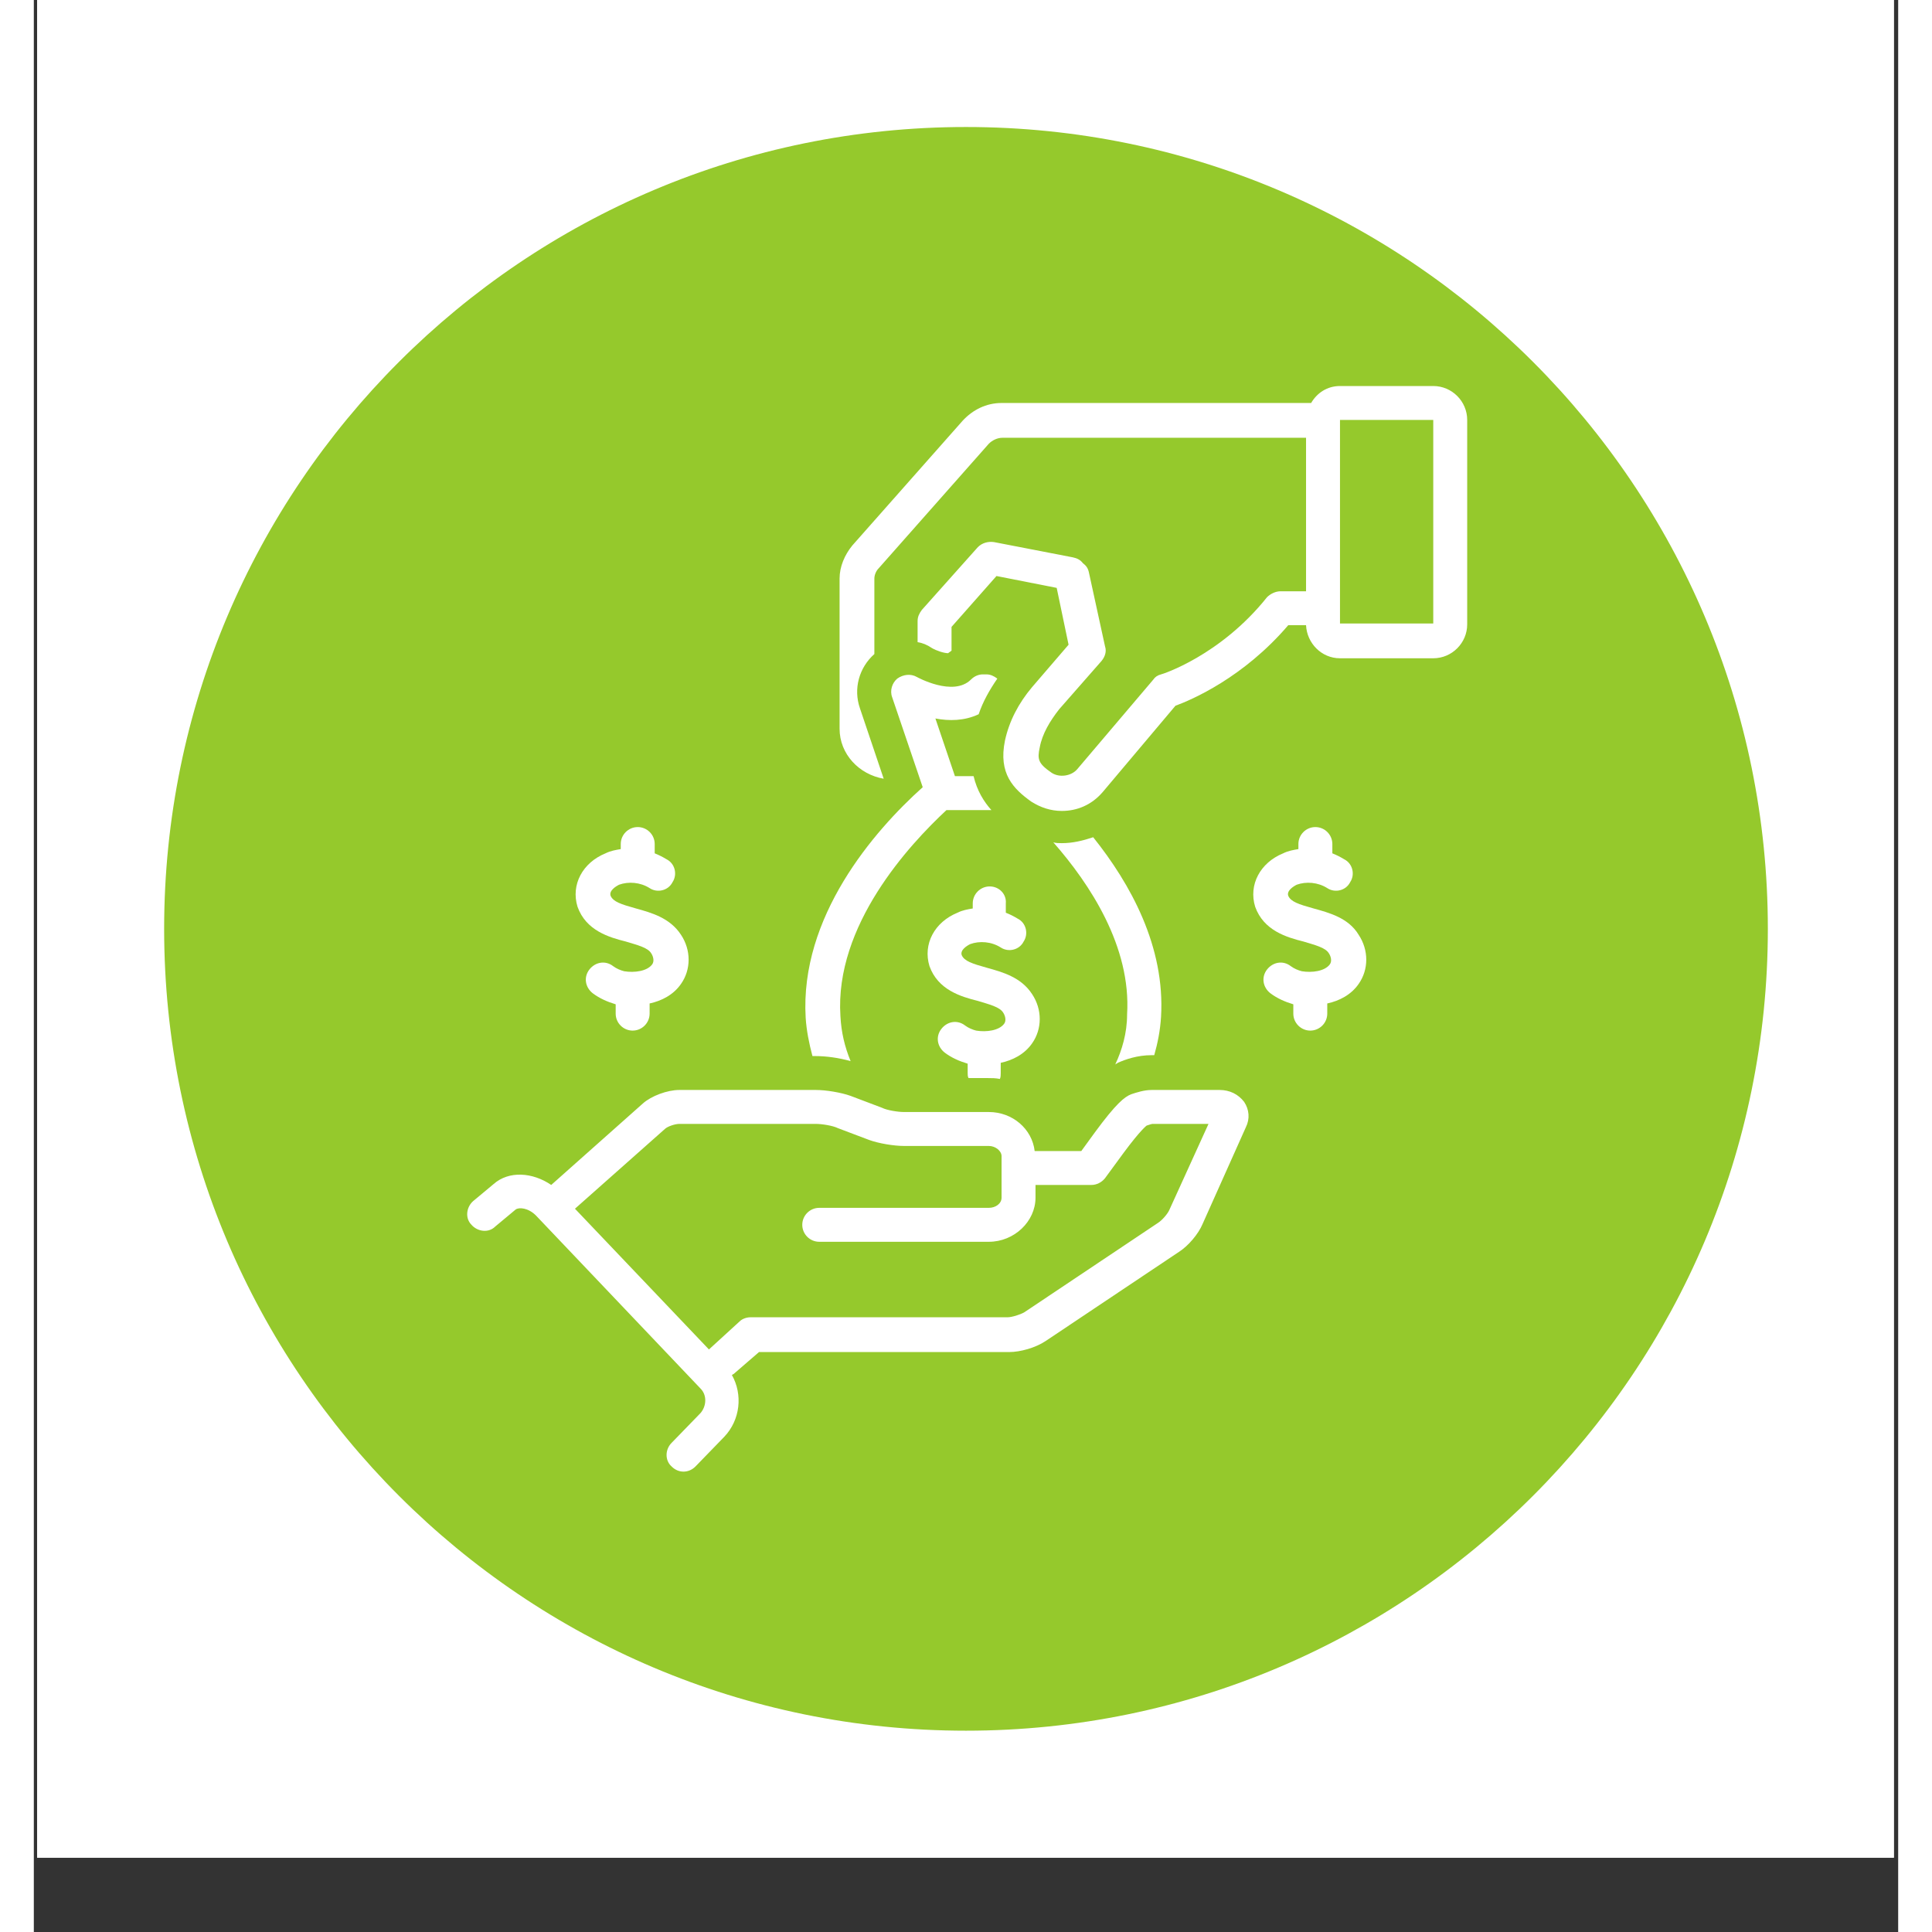
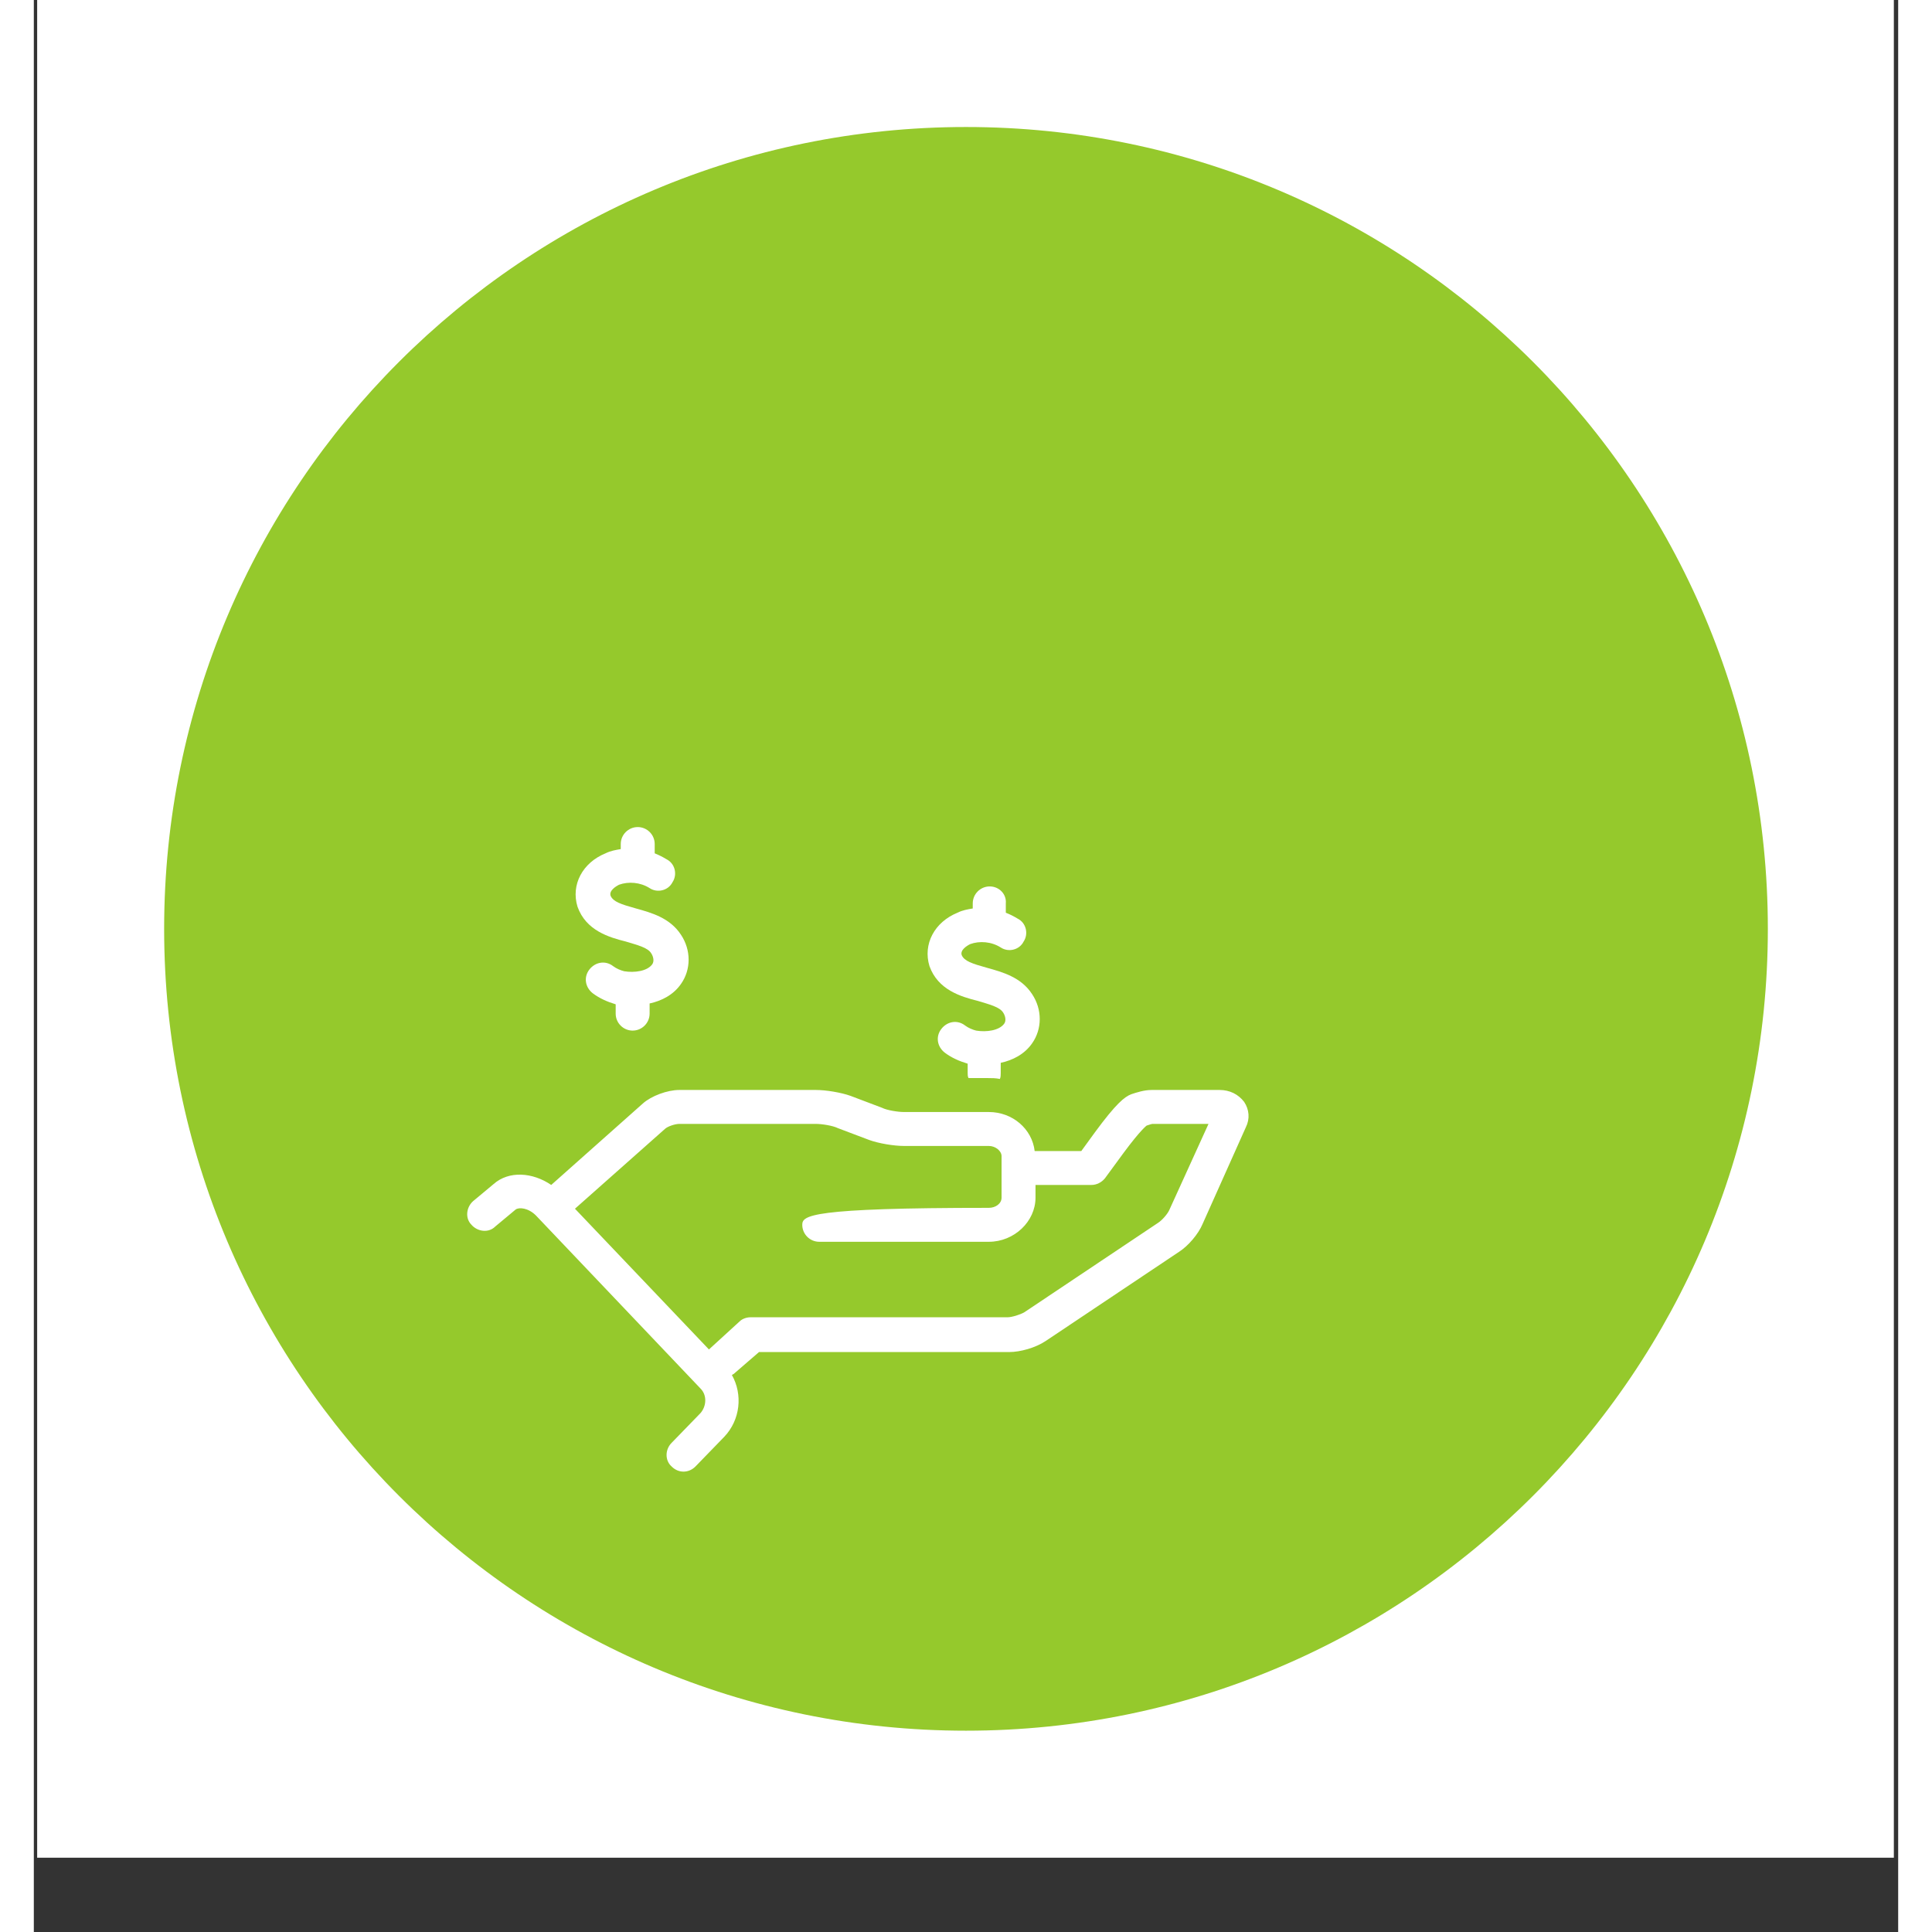
<svg xmlns="http://www.w3.org/2000/svg" width="300" zoomAndPan="magnify" viewBox="0 0 224.88 233.04" height="300" preserveAspectRatio="xMidYMid meet" version="1.0">
  <rect x="0" y="0" width="224.88" height="233.04" fill="#333333" stroke="none" />
  <defs>
    <clipPath id="8fd0e3aa3f">
      <path d="M 0.402 0 L 224.359 0 L 224.359 224.078 L 0.402 224.078 Z M 0.402 0 " clip-rule="nonzero" />
    </clipPath>
    <clipPath id="941f62e570">
      <path d="M 15.719 15.32 L 209.16 15.32 L 209.16 208.758 L 15.719 208.758 Z M 15.719 15.32 " clip-rule="nonzero" />
    </clipPath>
    <clipPath id="dd6a041e17">
      <path d="M 112.441 15.32 C 59.023 15.32 15.719 58.621 15.719 112.039 C 15.719 165.453 59.023 208.758 112.441 208.758 C 165.855 208.758 209.16 165.453 209.16 112.039 C 209.16 58.621 165.855 15.32 112.441 15.32 Z M 112.441 15.32 " clip-rule="nonzero" />
    </clipPath>
    <clipPath id="c99f2f45cc">
      <path d="M 0.719 0.32 L 194.16 0.32 L 194.16 193.758 L 0.719 193.758 Z M 0.719 0.32 " clip-rule="nonzero" />
    </clipPath>
    <clipPath id="7243d74c9c">
      <path d="M 97.441 0.32 C 44.023 0.32 0.719 43.621 0.719 97.039 C 0.719 150.453 44.023 193.758 97.441 193.758 C 150.855 193.758 194.16 150.453 194.16 97.039 C 194.16 43.621 150.855 0.32 97.441 0.32 Z M 97.441 0.32 " clip-rule="nonzero" />
    </clipPath>
    <clipPath id="f39800c590">
      <rect x="0" width="195" y="0" height="194" />
    </clipPath>
    <clipPath id="da0fc42a5f">
      <path d="M 97 46.492 L 172.977 46.492 L 172.977 98 L 97 98 Z M 97 46.492 " clip-rule="nonzero" />
    </clipPath>
    <clipPath id="a2f915da4c">
      <path d="M 52 131 L 147 131 L 147 177.953 L 52 177.953 Z M 52 131 " clip-rule="nonzero" />
    </clipPath>
  </defs>
  <g clip-path="url(#8fd0e3aa3f)">
    <path fill="#ffffff" d="M 0.402 0 L 224.477 0 L 224.477 224.078 L 0.402 224.078 Z M 0.402 0 " fill-opacity="1" fill-rule="nonzero" />
-     <path fill="#ffffff" d="M 0.402 0 L 224.477 0 L 224.477 224.078 L 0.402 224.078 Z M 0.402 0 " fill-opacity="1" fill-rule="nonzero" />
  </g>
  <g clip-path="url(#941f62e570)">
    <g clip-path="url(#dd6a041e17)">
      <g transform="matrix(1, 0, 0, 1, 15, 15)">
        <g clip-path="url(#f39800c590)">
          <g clip-path="url(#c99f2f45cc)">
            <g clip-path="url(#7243d74c9c)">
              <path fill="#95c92c" d="M 0.719 0.32 L 194.16 0.32 L 194.16 193.758 L 0.719 193.758 Z M 0.719 0.32 " fill-opacity="1" fill-rule="nonzero" />
            </g>
          </g>
        </g>
      </g>
    </g>
  </g>
  <path fill="#ffffff" d="M 115.301 106.922 C 114.172 106.922 113.254 107.84 113.254 108.969 L 113.254 109.582 C 112.641 109.684 112.027 109.785 111.41 110.094 C 108.648 111.219 107.219 113.879 108.035 116.539 C 109.059 119.402 111.82 120.219 113.867 120.73 C 115.195 121.141 116.527 121.449 116.938 122.164 C 117.141 122.469 117.344 123.086 117.039 123.492 C 116.426 124.312 114.891 124.516 113.664 124.312 C 113.254 124.211 112.742 124.004 112.332 123.699 C 111.41 122.98 110.184 123.188 109.469 124.109 C 108.75 125.027 108.957 126.254 109.879 126.973 C 110.695 127.586 111.617 127.996 112.641 128.301 L 112.641 129.426 C 112.641 129.633 112.641 129.836 112.742 130.039 L 115.094 130.039 C 115.605 130.039 116.016 130.039 116.527 130.145 C 116.629 129.938 116.629 129.633 116.629 129.426 L 116.629 128.199 C 118.062 127.891 119.492 127.176 120.414 125.848 C 121.641 124.109 121.641 121.754 120.414 119.914 C 119.086 117.867 116.832 117.254 114.992 116.742 C 113.152 116.23 112.23 115.922 111.922 115.207 C 111.719 114.594 112.535 114.082 112.945 113.879 C 114.07 113.469 115.504 113.57 116.629 114.285 C 117.551 114.898 118.879 114.594 119.391 113.57 C 120.004 112.648 119.699 111.32 118.676 110.809 C 118.164 110.5 117.754 110.297 117.242 110.094 L 117.242 108.969 C 117.344 107.84 116.426 106.922 115.301 106.922 Z M 115.301 106.922 " fill-opacity="1" fill-rule="nonzero" />
-   <path fill="#ffffff" d="M 154.379 109.582 C 152.535 109.07 151.617 108.762 151.309 108.047 C 151.105 107.434 151.922 106.922 152.332 106.715 C 153.457 106.309 154.891 106.41 156.016 107.125 C 156.938 107.738 158.266 107.434 158.777 106.41 C 159.391 105.488 159.082 104.16 158.062 103.648 C 157.551 103.34 157.141 103.137 156.629 102.93 L 156.629 101.805 C 156.629 100.68 155.707 99.762 154.582 99.762 C 153.457 99.762 152.535 100.68 152.535 101.805 L 152.535 102.418 C 151.922 102.523 151.309 102.625 150.695 102.93 C 147.934 104.055 146.5 106.715 147.32 109.375 C 148.344 112.242 151.105 113.059 153.152 113.57 C 154.48 113.98 155.809 114.285 156.219 115.004 C 156.426 115.309 156.629 115.922 156.32 116.332 C 155.707 117.152 154.172 117.355 152.945 117.152 C 152.535 117.047 152.023 116.844 151.617 116.539 C 150.695 115.82 149.469 116.027 148.75 116.945 C 148.035 117.867 148.238 119.094 149.16 119.812 C 149.98 120.426 150.898 120.832 151.922 121.141 L 151.922 122.266 C 151.922 123.391 152.844 124.312 153.969 124.312 C 155.094 124.312 156.016 123.391 156.016 122.266 L 156.016 121.039 C 157.445 120.73 158.879 120.016 159.801 118.684 C 161.027 116.945 161.027 114.594 159.801 112.754 C 158.574 110.707 156.219 110.094 154.379 109.582 Z M 154.379 109.582 " fill-opacity="1" fill-rule="nonzero" />
  <path fill="#ffffff" d="M 72.844 99.762 C 71.719 99.762 70.797 100.68 70.797 101.805 L 70.797 102.418 C 70.184 102.523 69.57 102.625 68.957 102.93 C 66.195 104.055 64.762 106.715 65.582 109.375 C 66.605 112.242 69.367 113.059 71.41 113.57 C 72.742 113.98 74.07 114.285 74.48 115.004 C 74.684 115.309 74.891 115.922 74.582 116.332 C 73.969 117.152 72.434 117.355 71.207 117.152 C 70.797 117.047 70.285 116.844 69.879 116.539 C 68.957 115.82 67.73 116.027 67.012 116.945 C 66.297 117.867 66.5 119.094 67.422 119.812 C 68.242 120.426 69.16 120.832 70.184 121.141 L 70.184 122.266 C 70.184 123.391 71.105 124.312 72.23 124.312 C 73.355 124.312 74.277 123.391 74.277 122.266 L 74.277 121.039 C 75.707 120.73 77.141 120.016 78.062 118.684 C 79.289 116.945 79.289 114.594 78.062 112.754 C 76.73 110.707 74.48 110.094 72.641 109.582 C 70.797 109.07 69.879 108.762 69.57 108.047 C 69.367 107.434 70.184 106.922 70.594 106.715 C 71.719 106.309 73.152 106.41 74.277 107.125 C 75.195 107.738 76.527 107.434 77.039 106.41 C 77.652 105.488 77.344 104.16 76.324 103.648 C 75.812 103.34 75.402 103.137 74.891 102.93 L 74.891 101.805 C 74.891 100.68 73.969 99.762 72.844 99.762 Z M 72.844 99.762 " fill-opacity="1" fill-rule="nonzero" />
  <g clip-path="url(#da0fc42a5f)">
-     <path fill="#ffffff" d="M 168.801 46.562 L 157.551 46.562 C 156.016 46.562 154.789 47.383 154.07 48.609 L 116.73 48.609 C 114.891 48.609 113.254 49.426 112.027 50.758 L 98.727 65.797 C 97.805 66.922 97.191 68.352 97.191 69.785 L 97.191 87.895 C 97.191 90.961 99.543 93.418 102.512 93.93 L 99.648 85.438 C 98.828 83.086 99.543 80.527 101.387 78.891 L 101.387 69.785 C 101.387 69.375 101.59 68.863 101.898 68.559 L 115.195 53.52 C 115.605 53.109 116.219 52.805 116.832 52.805 L 153.457 52.805 L 153.457 71.32 L 150.387 71.32 C 149.773 71.32 149.16 71.629 148.75 72.035 C 143.125 79.094 136.066 81.344 135.965 81.344 C 135.555 81.449 135.246 81.652 135.043 81.961 L 125.836 92.805 C 125.121 93.621 123.688 93.828 122.766 93.211 C 121.129 92.086 121.027 91.574 121.336 90.145 C 121.641 88.508 122.562 86.973 123.688 85.539 L 128.805 79.707 C 129.211 79.195 129.418 78.582 129.211 77.969 L 127.27 69.07 C 127.164 68.559 126.961 68.25 126.551 67.945 C 126.246 67.535 125.836 67.332 125.324 67.227 L 115.812 65.387 C 115.094 65.285 114.379 65.488 113.867 66 L 107.113 73.57 C 106.809 73.98 106.602 74.391 106.602 74.902 L 106.602 77.457 C 107.219 77.559 107.73 77.766 108.344 78.176 C 108.855 78.48 109.773 78.789 110.285 78.789 C 110.387 78.688 110.594 78.582 110.695 78.48 L 110.695 75.617 L 116.117 69.48 L 123.379 70.91 L 124.812 77.766 L 120.414 82.879 C 118.777 84.824 117.652 86.973 117.141 89.324 C 116.32 93.316 118.164 95.156 120.312 96.691 C 121.438 97.406 122.664 97.816 123.996 97.816 C 125.836 97.816 127.574 97.102 128.906 95.566 L 137.703 85.129 C 139.648 84.414 145.887 81.754 151.309 75.414 L 153.457 75.414 C 153.559 77.559 155.297 79.402 157.551 79.402 L 168.801 79.402 C 171.055 79.402 172.895 77.559 172.895 75.309 L 172.895 50.656 C 172.895 48.406 171.055 46.562 168.801 46.562 Z M 168.801 75.207 L 157.551 75.207 L 157.551 50.656 L 168.801 50.656 Z M 168.801 75.207 " fill-opacity="1" fill-rule="nonzero" />
+     </g>
+   <g clip-path="url(#a2f915da4c)">
+     <path fill="#ffffff" d="M 143.023 131.473 L 134.84 131.473 C 133.918 131.473 132.996 131.781 132.383 131.984 C 131.566 132.293 130.543 133.109 127.984 136.59 L 126.348 138.84 L 120.723 138.84 C 120.414 136.18 118.062 134.133 115.195 134.133 L 104.965 134.133 C 104.25 134.133 102.922 133.93 102.309 133.621 L 98.523 132.188 C 97.395 131.781 95.555 131.473 94.328 131.473 L 77.855 131.473 C 76.426 131.473 74.48 132.188 73.457 133.109 L 62.41 142.93 C 60.16 141.395 57.293 141.191 55.453 142.828 L 52.996 144.875 C 52.18 145.59 51.977 146.922 52.793 147.738 C 53.508 148.559 54.84 148.762 55.656 147.945 L 58.113 145.898 C 58.523 145.59 59.648 145.691 60.566 146.613 L 80.414 167.484 C 81.234 168.301 81.129 169.633 80.414 170.449 L 76.938 174.031 C 76.117 174.848 76.117 176.18 76.938 176.895 C 77.344 177.305 77.855 177.508 78.367 177.508 C 78.879 177.508 79.391 177.305 79.801 176.895 L 83.277 173.312 C 85.223 171.27 85.531 168.199 84.199 165.848 C 84.301 165.848 84.301 165.742 84.402 165.742 L 87.473 163.086 L 117.652 163.086 C 118.98 163.086 120.824 162.574 122.051 161.754 L 138.113 151.012 C 139.238 150.297 140.465 148.863 140.977 147.637 L 146.195 135.973 C 146.707 134.953 146.602 133.824 145.988 132.906 C 145.273 131.984 144.25 131.473 143.023 131.473 Z M 136.988 145.898 C 136.781 146.41 136.066 147.227 135.555 147.535 L 119.492 158.277 C 118.98 158.582 117.957 158.891 117.449 158.891 L 86.449 158.891 C 85.938 158.891 85.426 159.094 85.121 159.402 L 81.539 162.676 C 81.539 162.676 81.438 162.777 81.438 162.777 L 65.273 145.797 L 76.117 136.18 C 76.426 135.871 77.344 135.566 77.855 135.566 L 94.328 135.566 C 95.043 135.566 96.375 135.77 96.988 136.078 L 100.773 137.508 C 101.898 137.918 103.738 138.227 104.965 138.227 L 115.195 138.227 C 116.016 138.227 116.73 138.84 116.73 139.453 L 116.73 144.465 C 116.73 145.18 116.016 145.691 115.195 145.691 C 93.609 145.691 92.691 146.613 92.691 147.738 C 92.691 148.863 93.609 149.785 94.738 149.785 L 115.195 149.785 C 118.266 149.785 120.824 147.328 120.824 144.465 L 120.824 142.93 L 127.574 142.93 C 128.188 142.93 128.805 142.625 129.211 142.113 L 131.461 139.043 C 133.508 136.281 134.227 135.77 134.227 135.77 C 134.531 135.668 134.84 135.566 134.941 135.566 L 141.691 135.566 Z M 136.988 145.898 " fill-opacity="1" fill-rule="nonzero" />
  </g>
-   <g clip-path="url(#a2f915da4c)">
-     <path fill="#ffffff" d="M 143.023 131.473 L 134.84 131.473 C 133.918 131.473 132.996 131.781 132.383 131.984 C 131.566 132.293 130.543 133.109 127.984 136.59 L 126.348 138.84 L 120.723 138.84 C 120.414 136.18 118.062 134.133 115.195 134.133 L 104.965 134.133 C 104.25 134.133 102.922 133.93 102.309 133.621 L 98.523 132.188 C 97.395 131.781 95.555 131.473 94.328 131.473 L 77.855 131.473 C 76.426 131.473 74.48 132.188 73.457 133.109 L 62.41 142.93 C 60.16 141.395 57.293 141.191 55.453 142.828 L 52.996 144.875 C 52.18 145.59 51.977 146.922 52.793 147.738 C 53.508 148.559 54.84 148.762 55.656 147.945 L 58.113 145.898 C 58.523 145.59 59.648 145.691 60.566 146.613 L 80.414 167.484 C 81.234 168.301 81.129 169.633 80.414 170.449 L 76.938 174.031 C 76.117 174.848 76.117 176.18 76.938 176.895 C 77.344 177.305 77.855 177.508 78.367 177.508 C 78.879 177.508 79.391 177.305 79.801 176.895 L 83.277 173.312 C 85.223 171.27 85.531 168.199 84.199 165.848 C 84.301 165.848 84.301 165.742 84.402 165.742 L 87.473 163.086 L 117.652 163.086 C 118.98 163.086 120.824 162.574 122.051 161.754 L 138.113 151.012 C 139.238 150.297 140.465 148.863 140.977 147.637 L 146.195 135.973 C 146.707 134.953 146.602 133.824 145.988 132.906 C 145.273 131.984 144.25 131.473 143.023 131.473 Z M 136.988 145.898 C 136.781 146.41 136.066 147.227 135.555 147.535 L 119.492 158.277 C 118.98 158.582 117.957 158.891 117.449 158.891 L 86.449 158.891 C 85.938 158.891 85.426 159.094 85.121 159.402 L 81.539 162.676 C 81.539 162.676 81.438 162.777 81.438 162.777 L 65.273 145.797 L 76.117 136.18 C 76.426 135.871 77.344 135.566 77.855 135.566 L 94.328 135.566 C 95.043 135.566 96.375 135.77 96.988 136.078 L 100.773 137.508 C 101.898 137.918 103.738 138.227 104.965 138.227 L 115.195 138.227 C 116.016 138.227 116.73 138.84 116.73 139.453 L 116.73 144.465 C 116.73 145.18 116.016 145.691 115.195 145.691 L 94.738 145.691 C 93.609 145.691 92.691 146.613 92.691 147.738 C 92.691 148.863 93.609 149.785 94.738 149.785 L 115.195 149.785 C 118.266 149.785 120.824 147.328 120.824 144.465 L 120.824 142.93 L 127.574 142.93 C 128.188 142.93 128.805 142.625 129.211 142.113 L 131.461 139.043 C 133.508 136.281 134.227 135.77 134.227 135.77 C 134.531 135.668 134.84 135.566 134.941 135.566 L 141.691 135.566 Z M 136.988 145.898 " fill-opacity="1" fill-rule="nonzero" />
-   </g>
-   <path fill="#ffffff" d="M 93.102 122.777 C 93.203 124.312 93.508 125.848 93.918 127.383 L 94.227 127.383 C 95.555 127.383 97.09 127.586 98.523 127.996 C 97.805 126.254 97.395 124.516 97.293 122.574 C 96.578 111.625 105.582 101.906 110.082 97.715 L 115.504 97.715 C 114.582 96.691 113.766 95.359 113.355 93.621 L 111.105 93.621 L 108.75 86.664 C 110.387 86.973 112.23 86.973 113.969 86.152 C 114.48 84.621 115.301 83.188 116.219 81.855 C 115.812 81.551 115.402 81.344 114.891 81.344 L 114.48 81.344 C 113.969 81.344 113.457 81.551 113.047 81.961 C 110.898 84.109 106.5 81.652 106.5 81.652 C 105.785 81.242 104.863 81.344 104.148 81.855 C 103.535 82.367 103.227 83.289 103.535 84.109 L 107.219 94.953 C 101.285 100.27 92.383 110.605 93.102 122.777 Z M 93.102 122.777 " fill-opacity="1" fill-rule="nonzero" />
-   <path fill="#ffffff" d="M 130.441 128.402 C 130.543 128.301 130.645 128.301 130.746 128.199 C 131.668 127.789 133.098 127.277 134.84 127.277 L 135.145 127.277 C 135.555 125.848 135.863 124.312 135.965 122.676 C 136.477 114.184 132.281 106.613 127.781 100.988 C 126.551 101.398 125.324 101.703 123.996 101.703 C 123.688 101.703 123.277 101.703 122.973 101.602 C 127.371 106.613 132.383 114.184 131.871 122.367 C 131.871 124.617 131.258 126.664 130.441 128.402 Z M 130.441 128.402 " fill-opacity="1" fill-rule="nonzero" />
</svg>